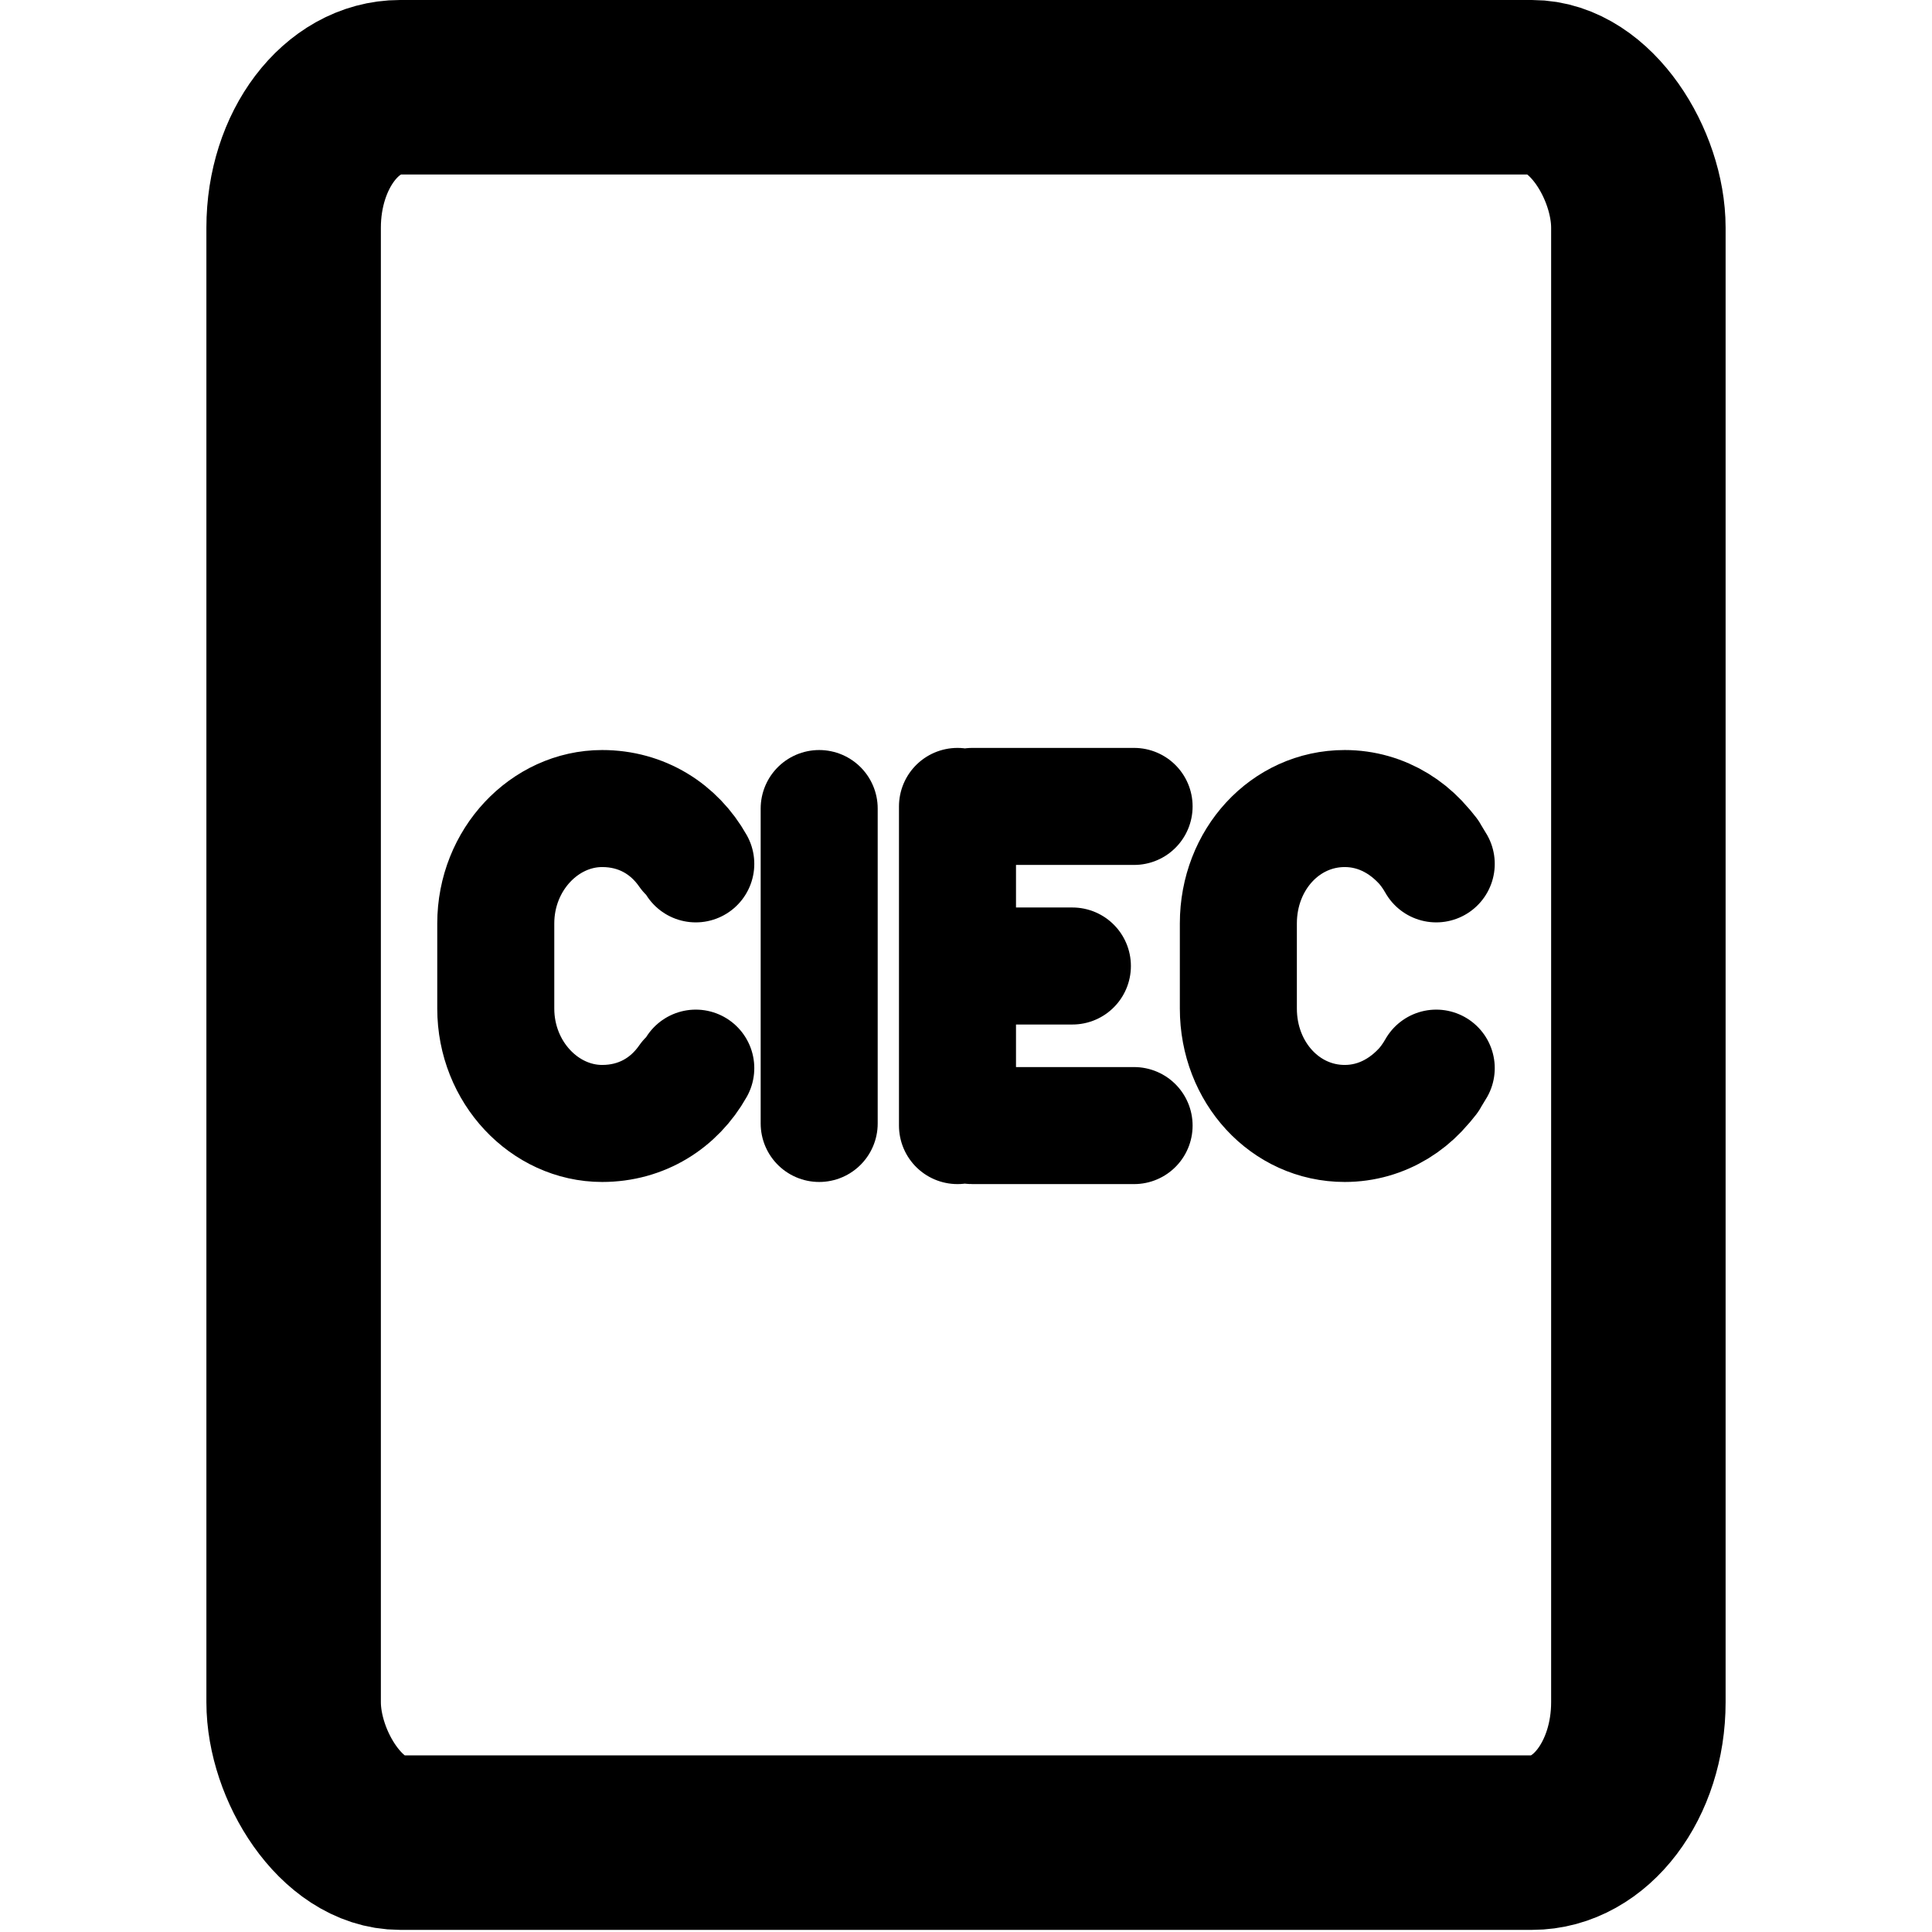
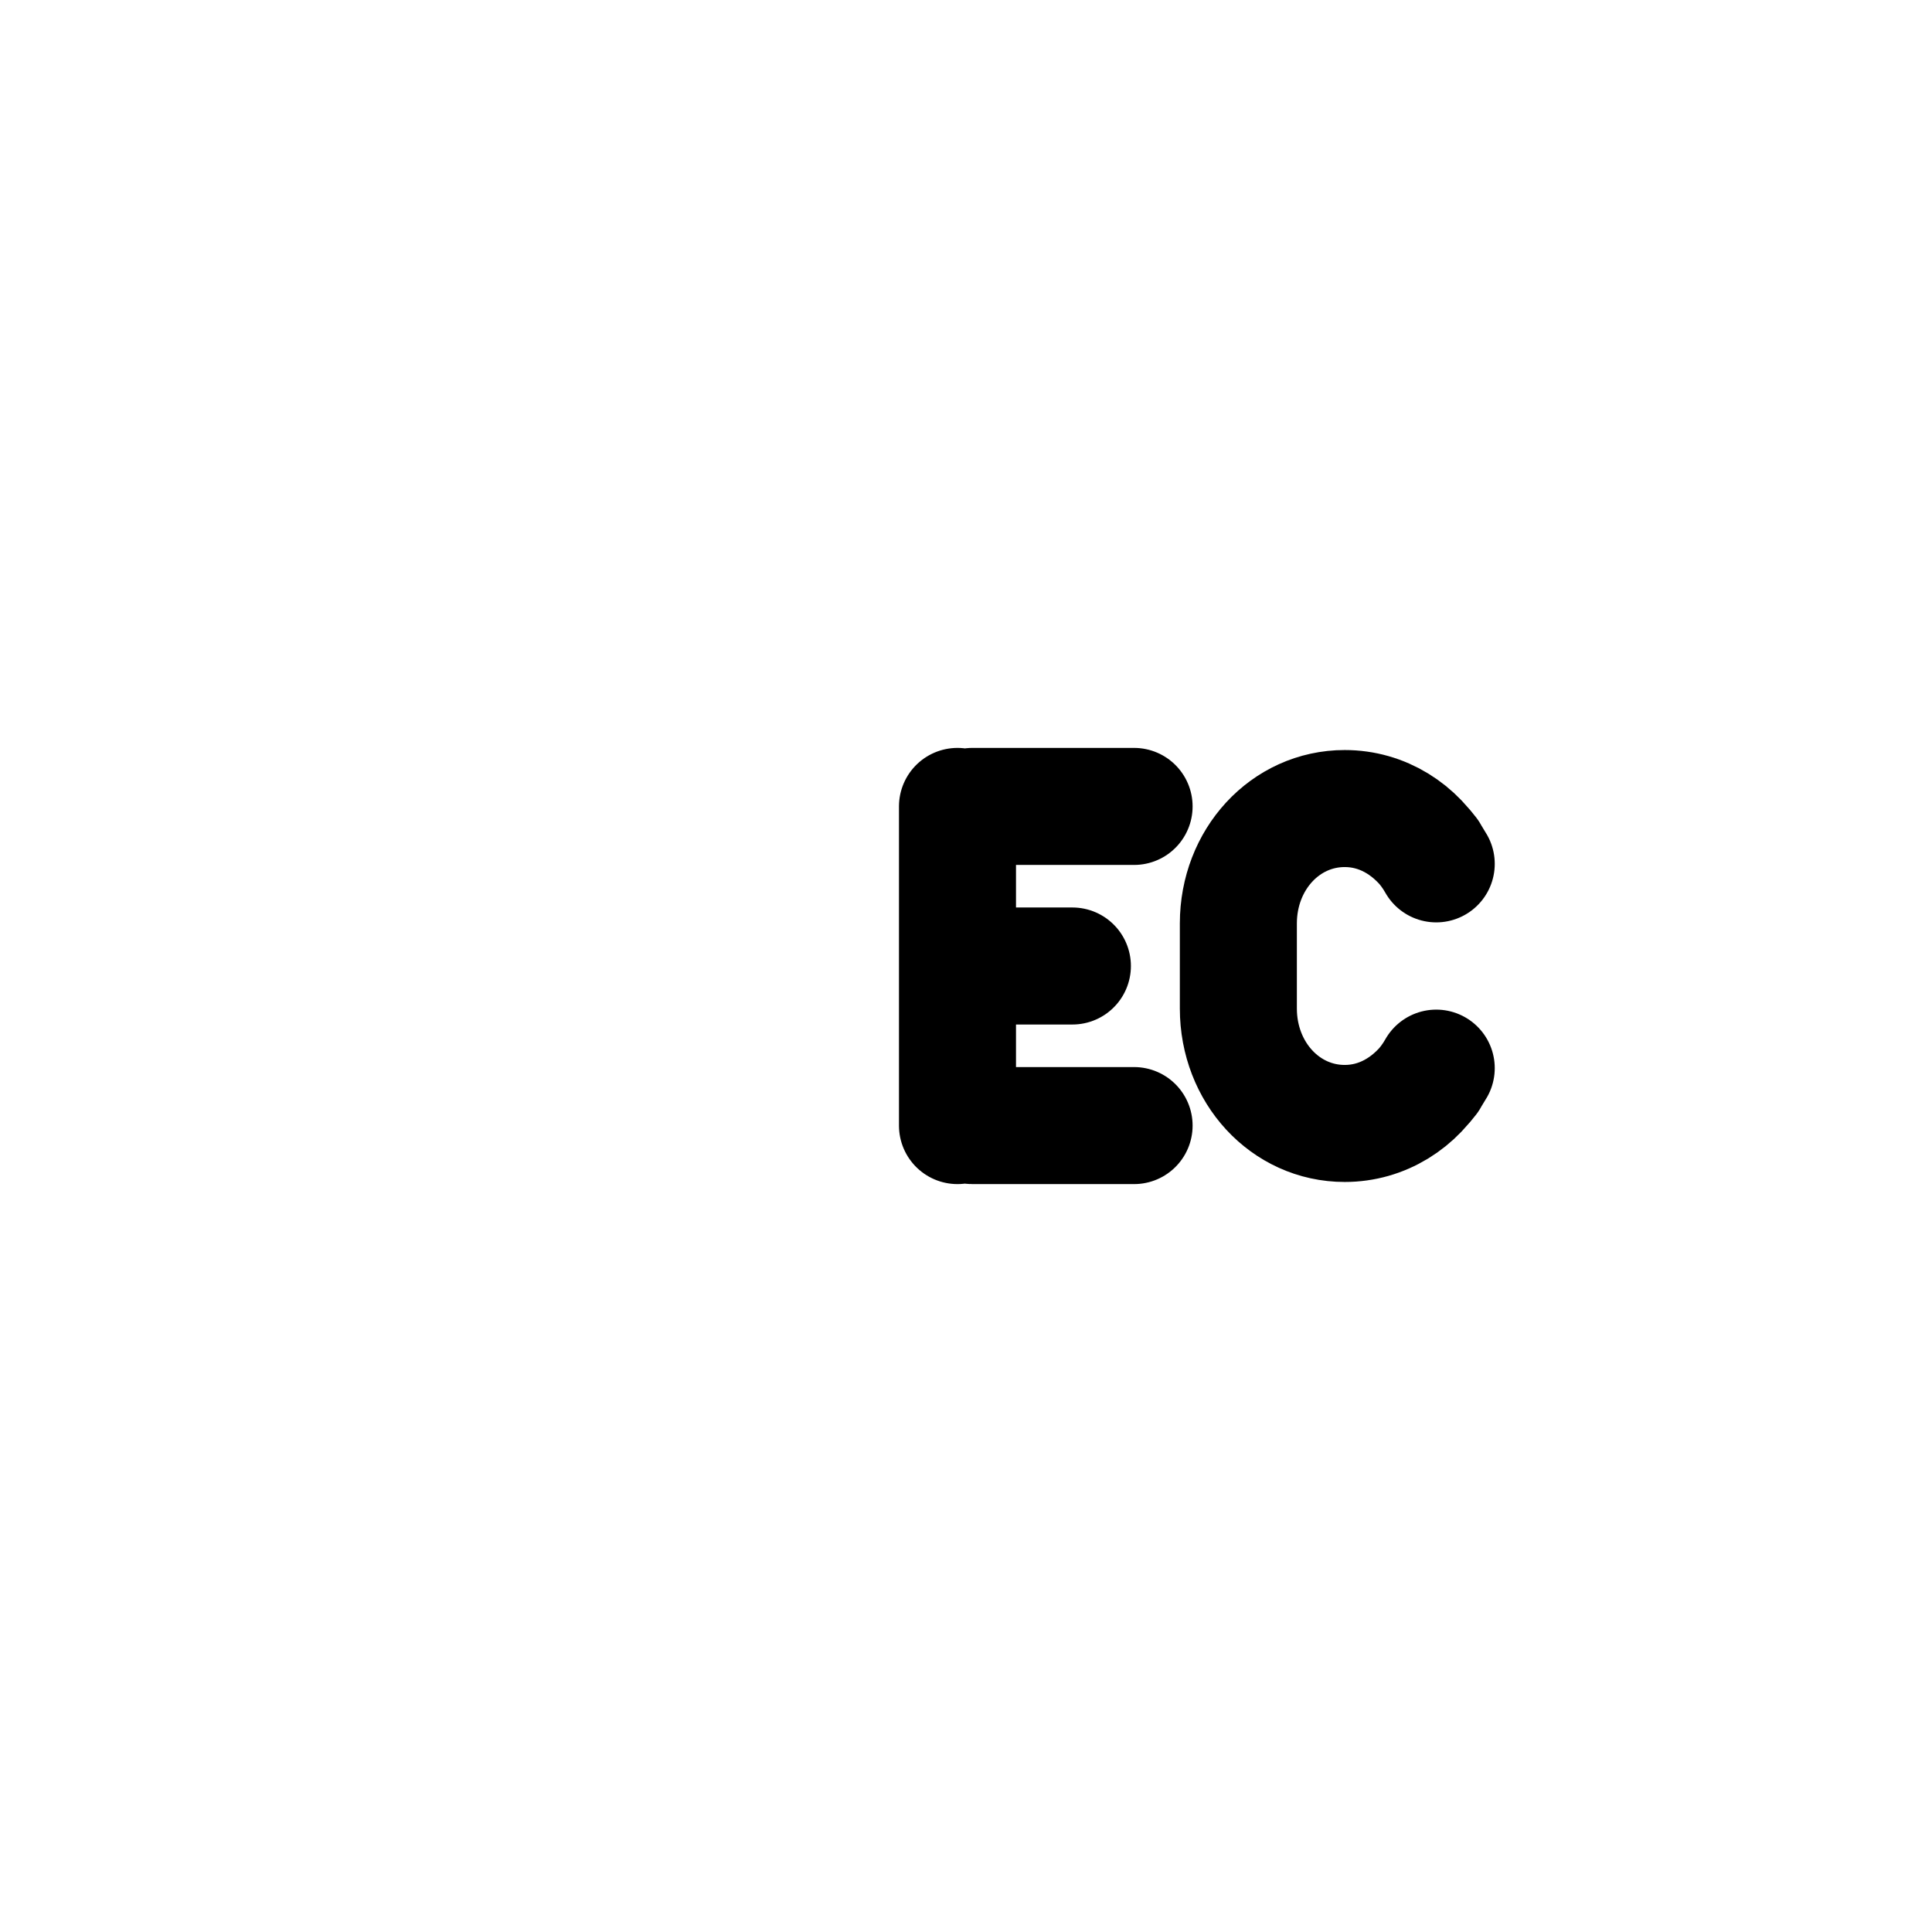
<svg xmlns="http://www.w3.org/2000/svg" xml:space="preserve" width="69px" height="69px" version="1.1" style="shape-rendering:geometricPrecision; text-rendering:geometricPrecision; image-rendering:optimizeQuality; fill-rule:evenodd; clip-rule:evenodd" viewBox="0 0 908 908">
  <defs>
    <style type="text/css">
   
    .str0 {stroke:black;stroke-width:82;stroke-miterlimit:2.613}
    .str1 {stroke:black;stroke-width:55;stroke-linecap:round;stroke-miterlimit:2.613}
    .fil0 {fill:none}
   
  </style>
  </defs>
  <g id="Capa_x0020_1">
-     <rect class="fil0" width="908" height="908" />
-     <rect class="fil0 str0" x="138" y="41" width="632" height="825" rx="50" ry="66" />
    <g id="_2344091064864">
      <path class="fil0 str1" d="M504 454l-54 0m54 0l-54 0m83 -75l-76 0c-4,0 -7,4 -7,10l0 140m83 0l-76 0c-4,0 -7,-4 -7,-10l0 -140" />
-       <path class="fil0 str1" d="M327 502c-9,16 -25,26 -44,26 -27,0 -50,-24 -50,-54l0 -40c0,-30 23,-54 50,-54 17,0 31,8 40,21m4 5c-9,-16 -25,-26 -44,-26 -27,0 -50,24 -50,54l0 40c0,30 23,54 50,54 17,0 31,-8 40,-21" />
-       <line class="fil0 str1" x1="385" y1="528" x2="385" y2="380" />
      <path class="fil0 str1" d="M675 502c-9,16 -25,26 -43,26 -28,0 -50,-24 -50,-54l0 -40c0,-30 22,-54 50,-54 16,0 30,8 40,21m3 5c-9,-16 -25,-26 -43,-26 -28,0 -50,24 -50,54l0 40c0,30 22,54 50,54 16,0 30,-8 40,-21" />
    </g>
  </g>
</svg>